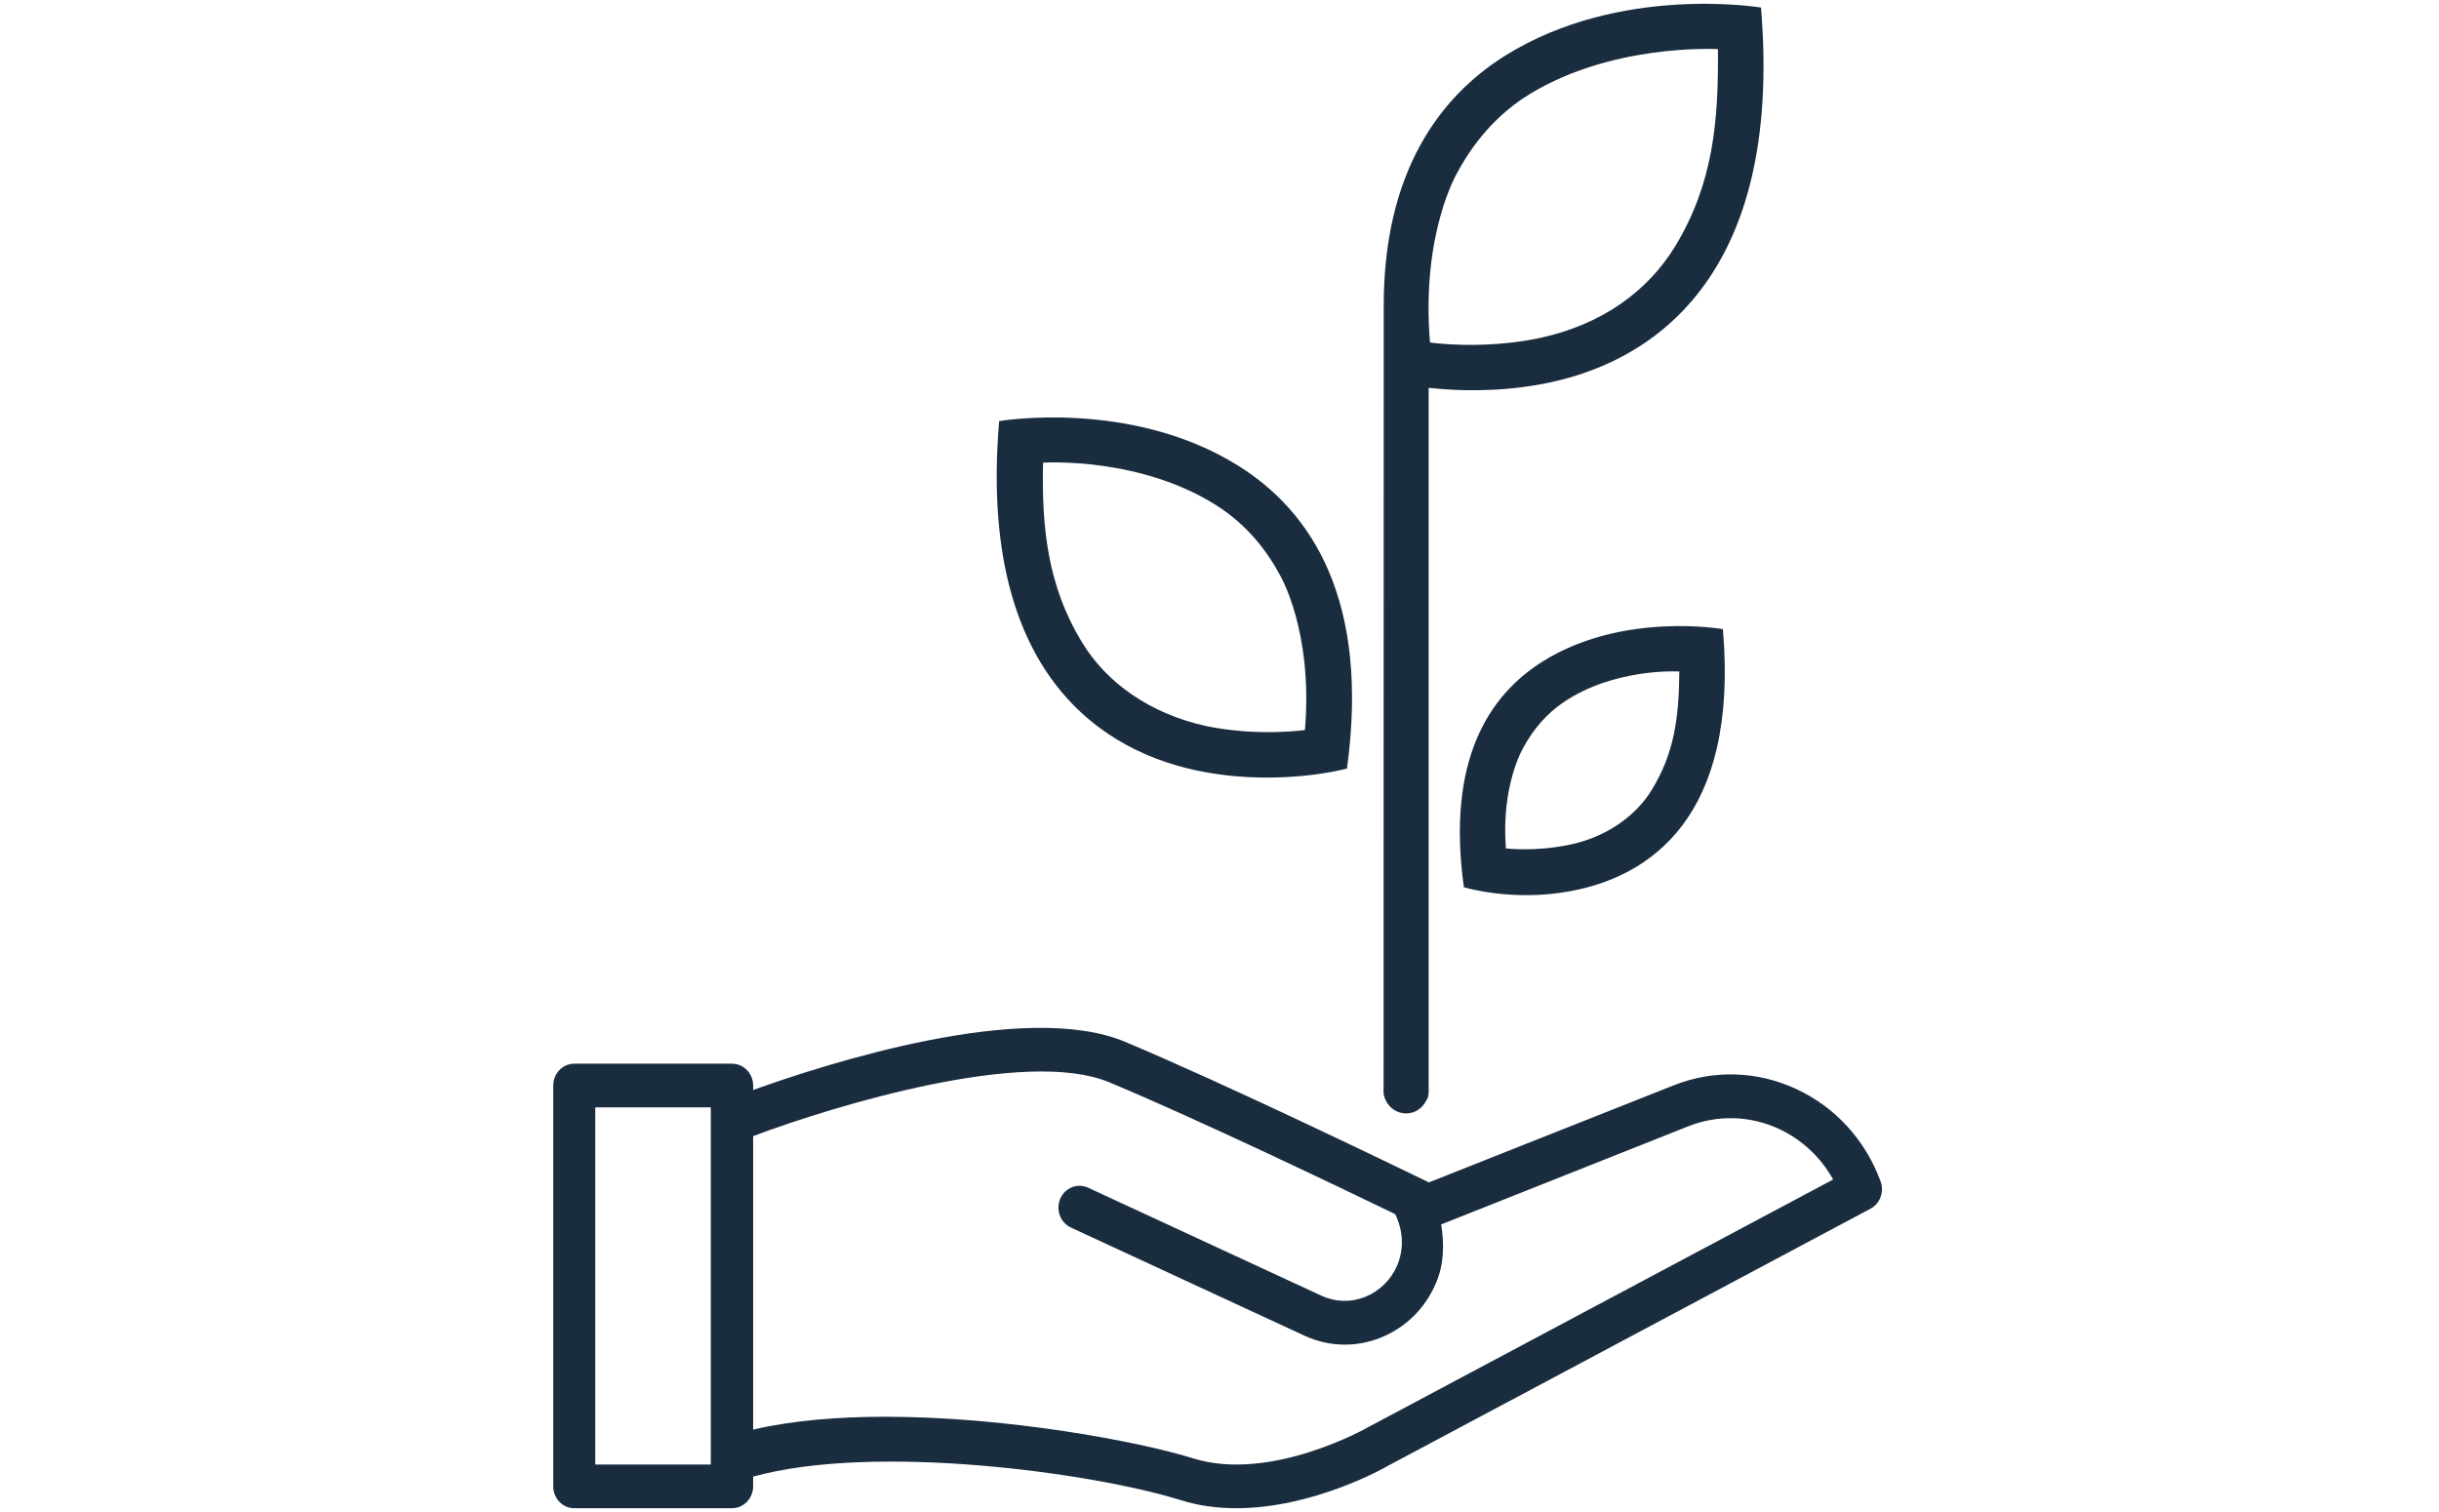
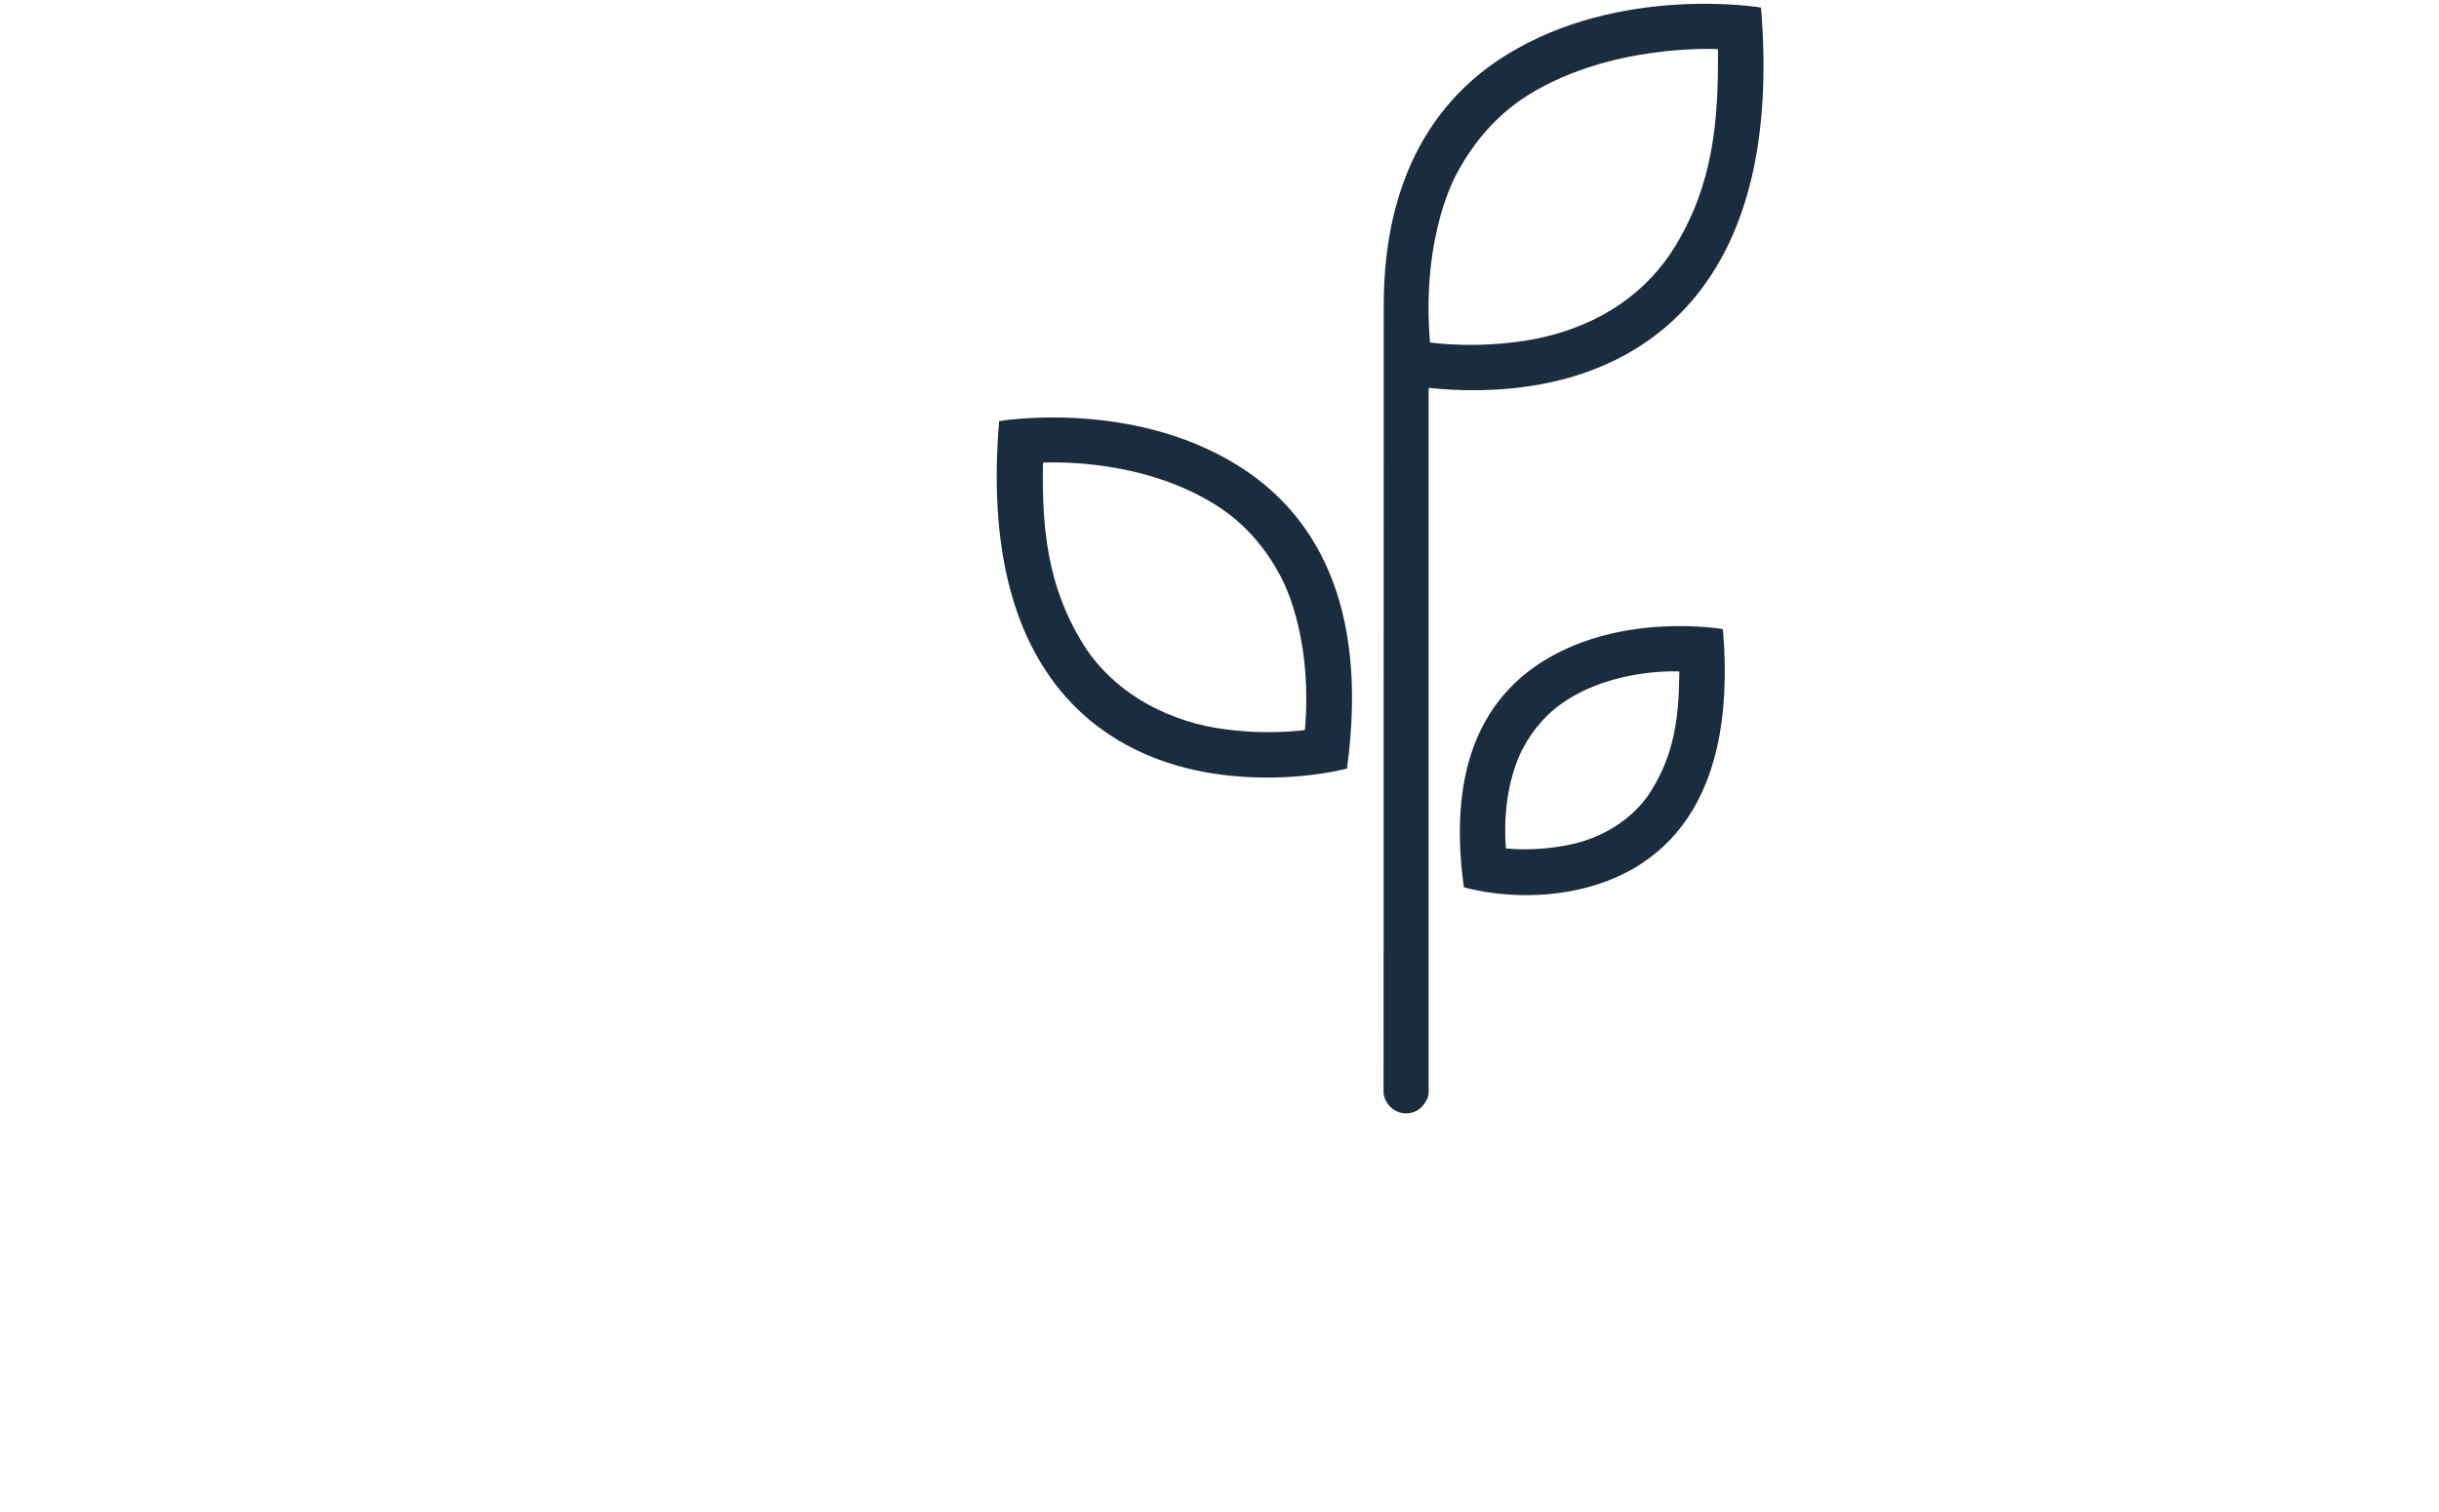
<svg xmlns="http://www.w3.org/2000/svg" version="1.1" id="Layer_1" x="0px" y="0px" height="62" viewBox="0 0 100 100" style="enable-background:new 0 0 100 100;" xml:space="preserve">
  <style type="text/css">
	.st0{fill:#1A2D3F;}
#layer_1{height:62px;width:62px;}
</style>
-   <path class="st0" d="M90.58,78.01L59.85,94.38c-0.06,0.04-6.46,3.68-11.6,2.07c-3.6-1.12-12.27-2.75-20.33-2.75  c-3.12,0-6.15,0.24-8.76,0.85V75.14c5.46-2.05,18.05-5.86,23.55-3.56c5.98,2.5,15.29,6.97,18.91,8.72c0.52,1.07,0.6,2.29,0.13,3.39  c-0.41,0.96-1.17,1.7-2.11,2.08c-0.95,0.38-1.98,0.35-2.91-0.08l-15.42-7.14c-0.7-0.32-1.53,0-1.84,0.73  c-0.31,0.73,0,1.58,0.71,1.91l15.42,7.14c0.86,0.4,1.77,0.6,2.69,0.6c0.8,0,1.59-0.15,2.36-0.46c1.64-0.65,2.95-1.93,3.66-3.6  c0.54-1.25,0.56-2.58,0.35-3.89L81,74.49c1.95-0.77,4.08-0.71,5.99,0.17C88.52,75.37,89.76,76.54,90.58,78.01 M16.37,96.86H8.72  V73.24h7.64v0.9v22.31V96.86z M93.72,78.14c-1.01-2.75-3-4.92-5.59-6.12c-2.59-1.2-5.48-1.28-8.12-0.23L63.85,78.2  c-2.54-1.23-13.43-6.5-20.1-9.3c-6.64-2.78-19.79,1.46-24.59,3.19v-0.29c0-0.8-0.62-1.45-1.4-1.45H7.33c-0.77,0-1.39,0.65-1.39,1.45  V98.3c0,0.8,0.62,1.45,1.39,1.45h10.43c0.77,0,1.4-0.65,1.4-1.45v-0.64c8.07-2.23,22.46-0.26,28.29,1.56  c1.21,0.38,2.44,0.53,3.66,0.53c5.11,0,9.85-2.69,10.06-2.82l31.88-16.99C93.68,79.61,93.97,78.83,93.72,78.14" />
  <path class="st0" d="M70.09,49.45c0.68-1.27,1.62-2.3,2.64-2.99c3.38-2.31,7.68-2.05,7.68-2.05c-0.03,3.03-0.32,5.37-1.82,7.82  c-0.94,1.58-2.87,3.12-5.46,3.64c-2.3,0.48-4.19,0.24-4.19,0.24C68.61,51.92,70.09,49.45,70.09,49.45 M66.16,58.68  c0,0,3.17,0.97,6.99,0.27C78.4,58,84.36,54.11,83.29,41.61c0,0-6.57-1.17-11.86,2.1C67.8,45.97,65,50.28,66.16,58.68 M55.65,48.28  c0,0-3.01,0.45-6.49-0.25c-3.72-0.81-6.62-2.85-8.26-5.56c-2.27-3.73-2.66-7.56-2.57-11.87c0,0,6.62-0.44,11.78,3.03  c1.54,1.05,2.87,2.5,3.9,4.43C54,38.06,56.2,41.71,55.65,48.28 M58.43,50.83c1.52-11.14-2.35-17.02-7.21-20.04  c-7.1-4.43-15.79-2.94-15.79-2.94C34,44.58,42.28,49.86,49.07,51.07C54.17,52,58.43,50.83,58.43,50.83 M80.15,16.26  c-1.81,2.98-4.84,5.23-9.09,6.12c-3.83,0.77-7.14,0.27-7.14,0.27c-0.6-7.22,1.81-11.24,1.81-11.24c1.14-2.12,2.6-3.71,4.29-4.87  c5.59-3.72,12.94-3.29,12.94-3.29C83.01,8.02,82.64,12.15,80.15,16.26 M85.81,0.5c0,0-9.3-1.57-16.9,3.17  c-4.41,2.75-8.05,7.78-8.05,16.54c0,0.04,0,0.16,0,0.19l-0.01,51.64c0,0.03-0.01,0.05-0.01,0.08s0.01,0.05,0.01,0.08v0.05  c0,0,0,0.21,0.1,0.43c0.22,0.56,0.76,0.96,1.39,0.96c0.58,0,1.07-0.34,1.32-0.83c0.1-0.14,0.17-0.32,0.17-0.57v-0.05  c0-0.03,0.01-0.05,0.01-0.08s-0.01-0.05-0.01-0.08V25.65c1.84,0.2,4.47,0.3,7.38-0.23C78.47,24.12,87.3,18.48,85.81,0.5" />
</svg>